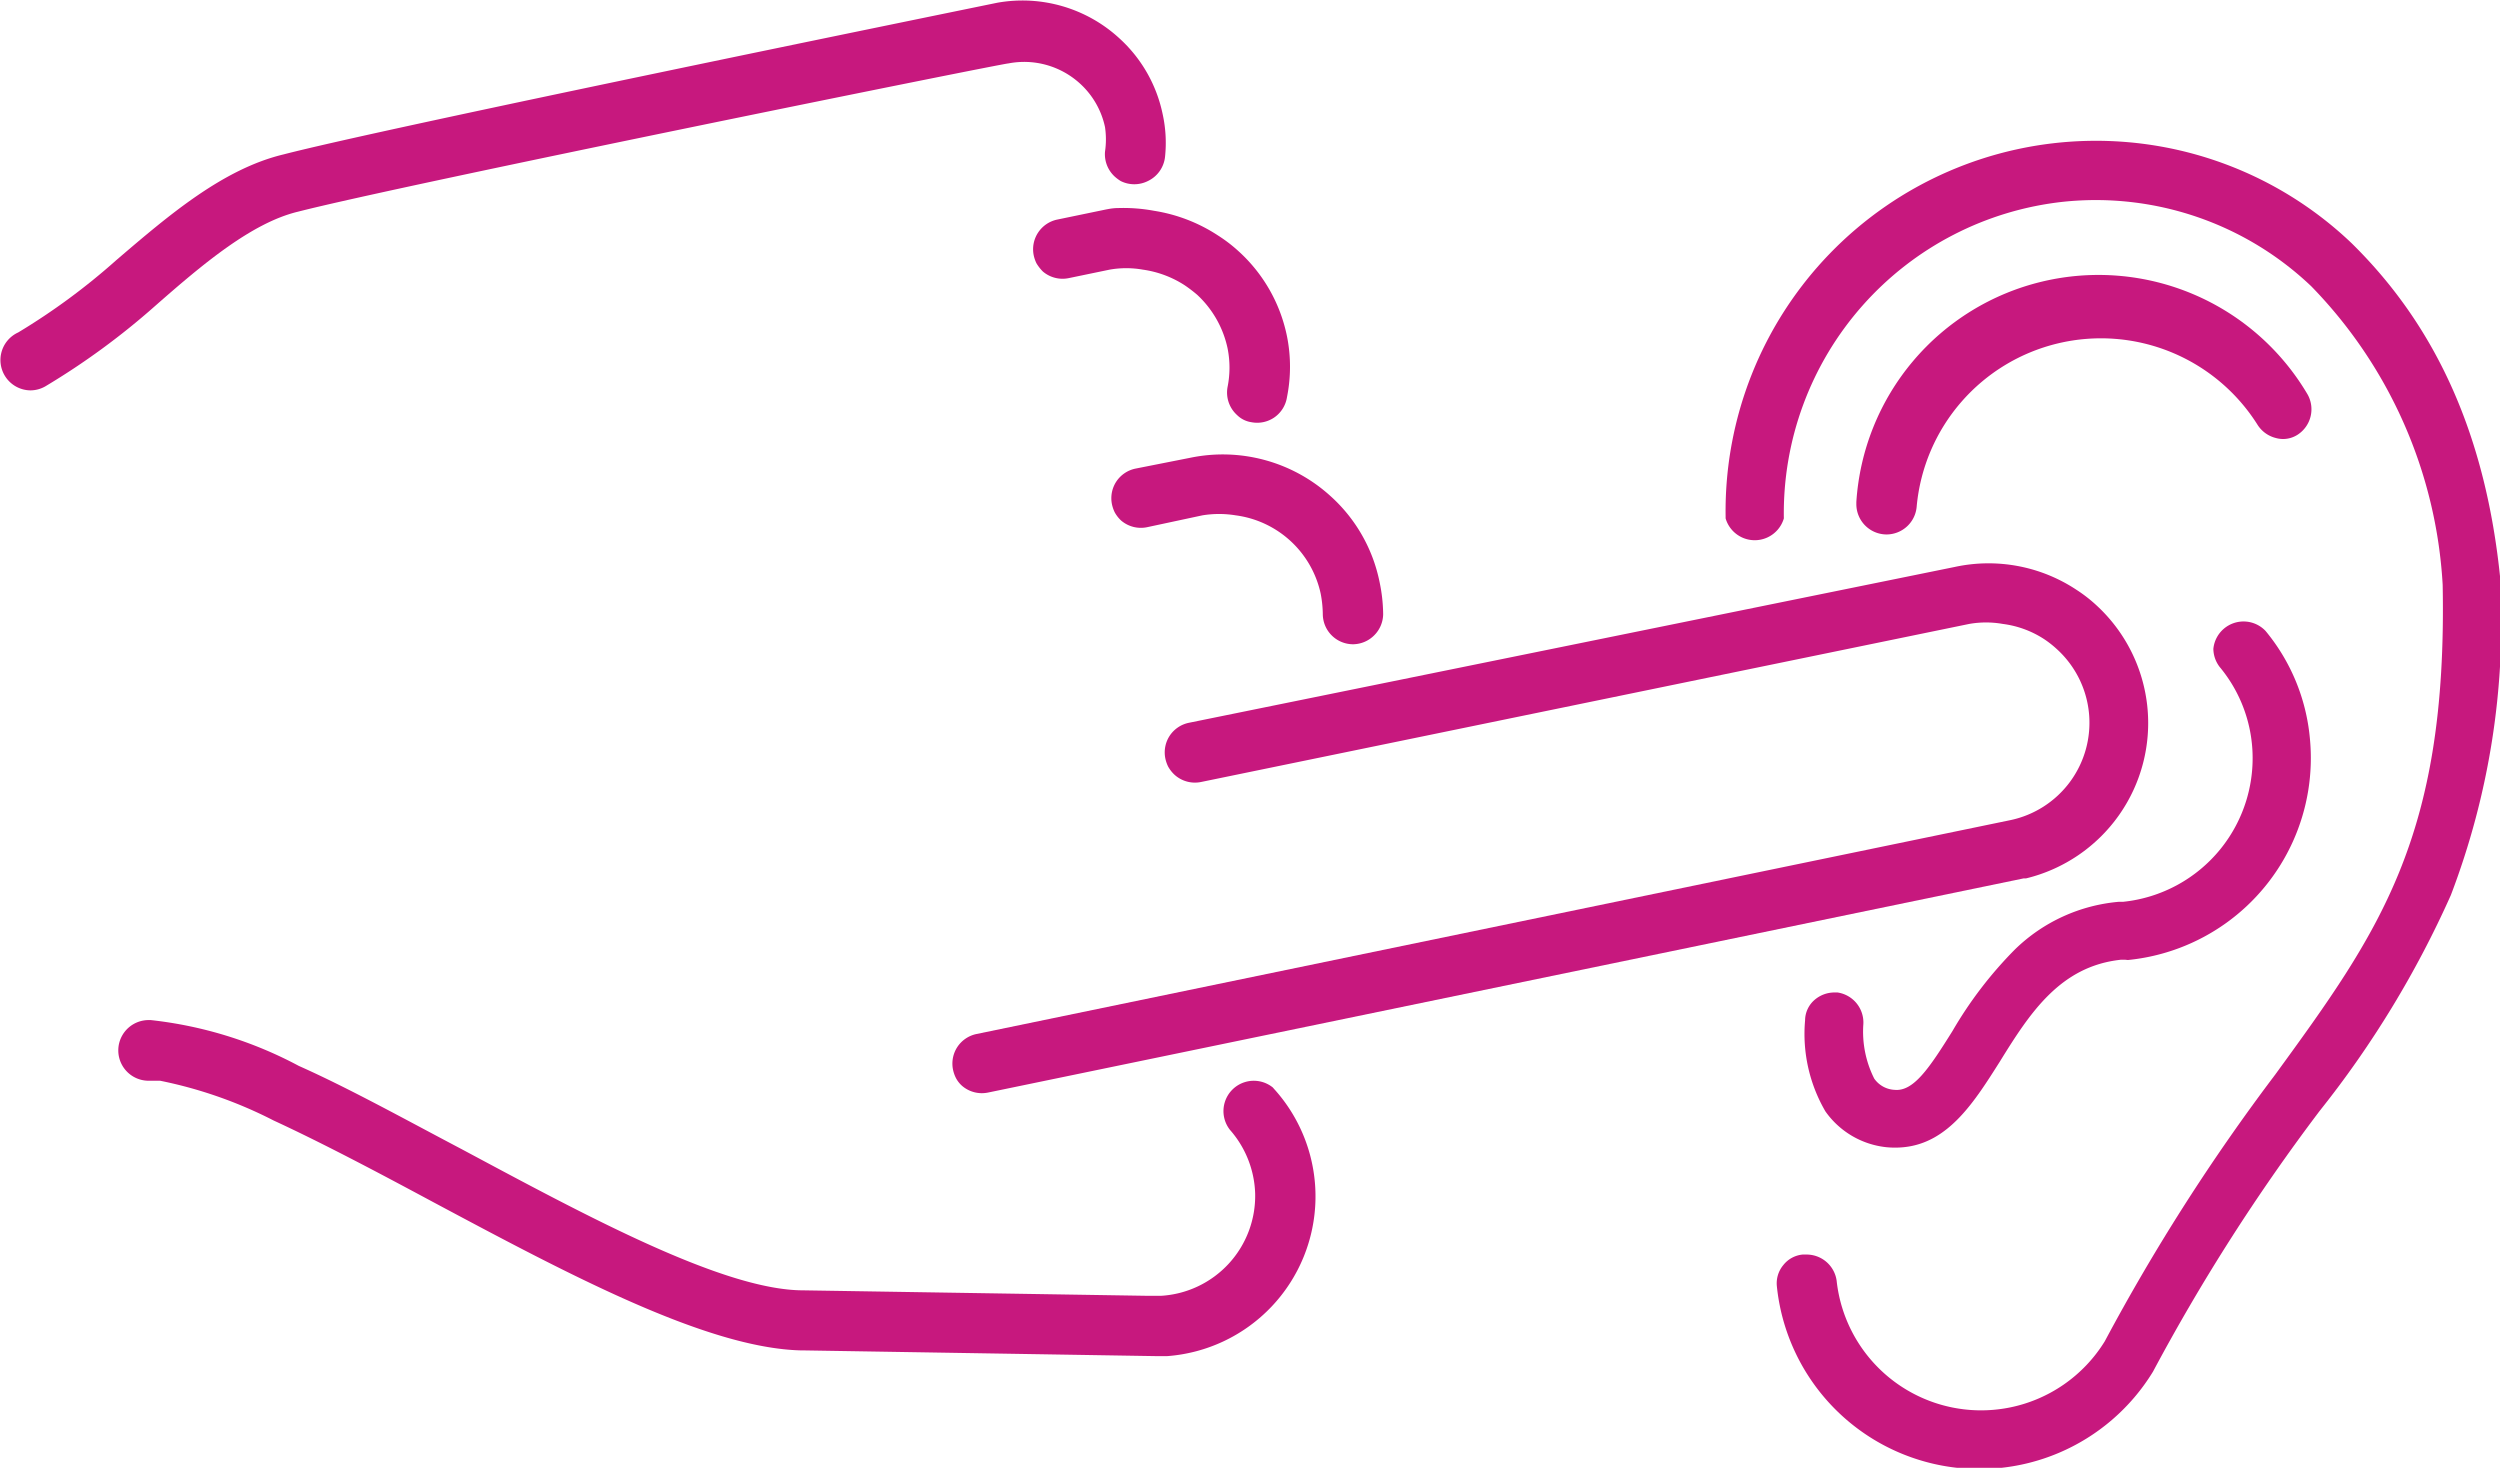
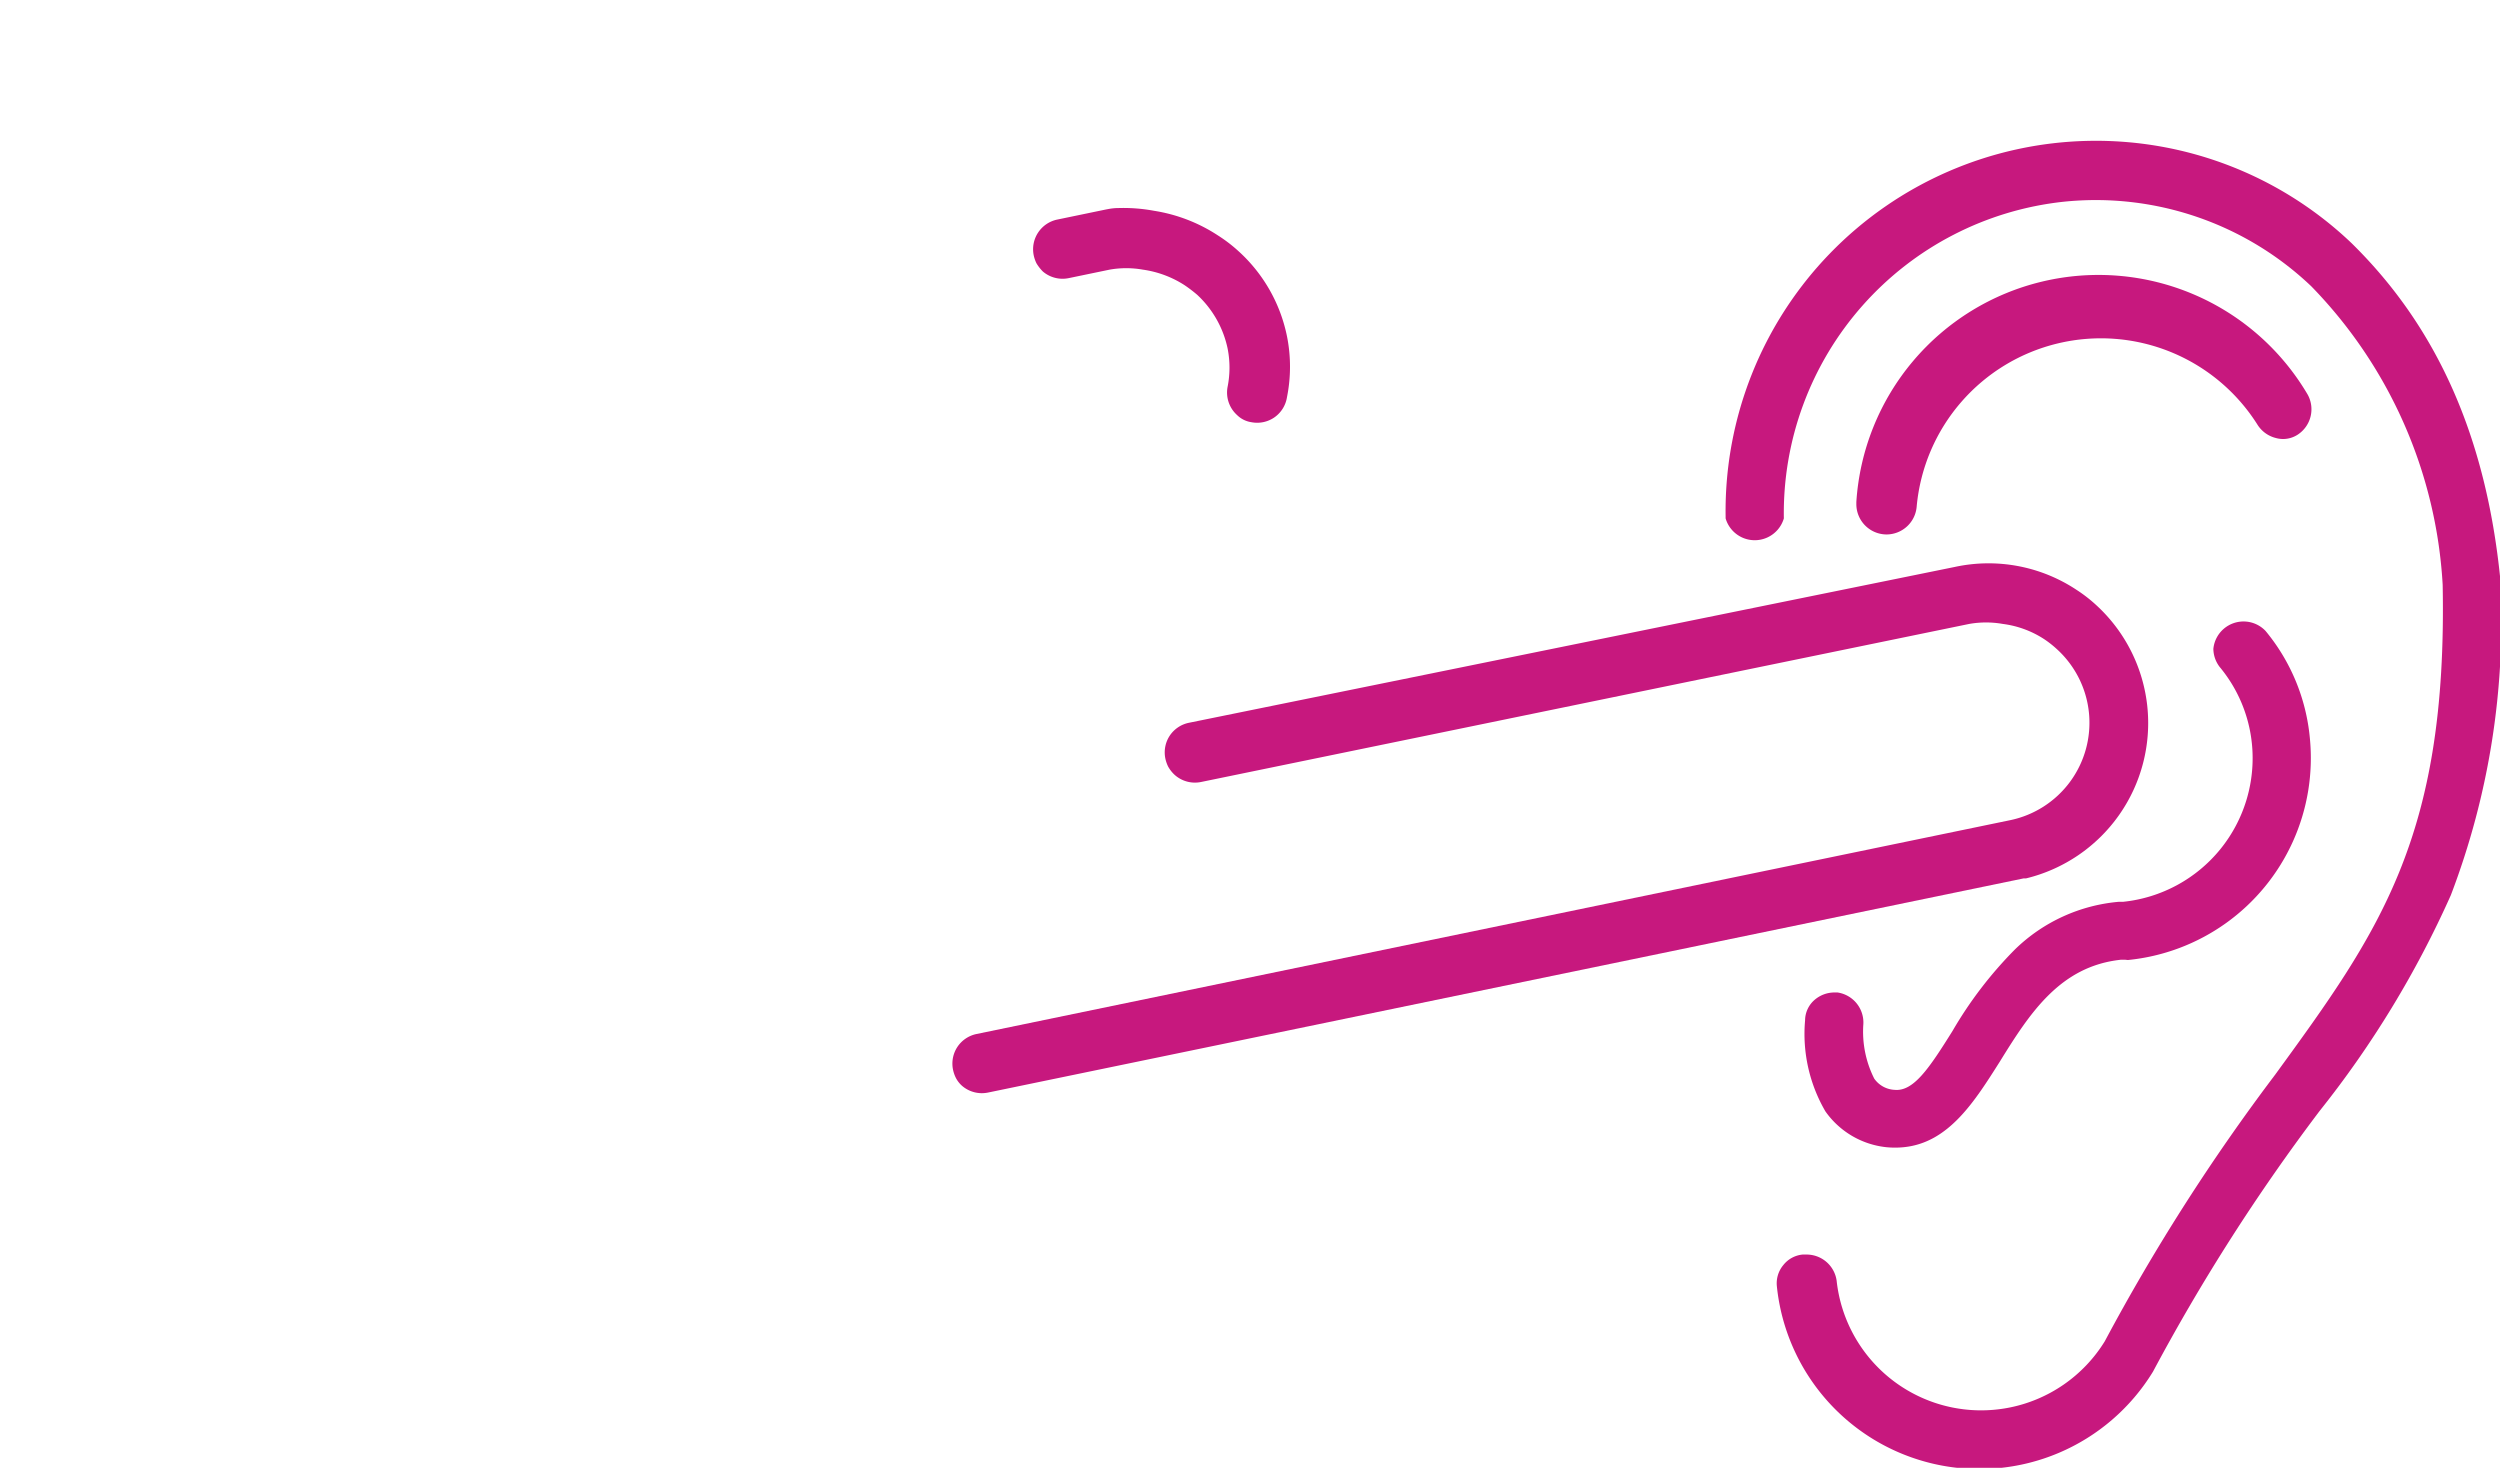
<svg xmlns="http://www.w3.org/2000/svg" id="Layer_1" data-name="Layer 1" viewBox="0 0 82.42 48.39">
  <defs>
    <style>
      .cls-1 {
        fill: #c7187e;
      }
    </style>
  </defs>
  <g>
    <path class="cls-1" d="M68.13,71.17a1,1,0,0,0-.14.75,1.14,1.14,0,0,0,.09.26,1.09,1.09,0,0,0,.21.27,1,1,0,0,0,.88.24l25.32-5.21a3.19,3.19,0,0,1,1.11,0,3.25,3.25,0,0,1,1.36.5,3.39,3.39,0,0,1,.42.33,3.28,3.28,0,0,1-1.54,5.64L61.76,81a1,1,0,0,0-.63.43,1,1,0,0,0-.14.75,1.14,1.14,0,0,0,.09.26.9.9,0,0,0,.21.27l0,0a1,1,0,0,0,.85.22h0l34.14-7.06.08,0a5.27,5.27,0,0,0,2.33-9,4.81,4.81,0,0,0-.67-.52,5.25,5.25,0,0,0-4-.75h0L68.76,70.74A1,1,0,0,0,68.13,71.17Z" transform="translate(-29.57 -46.91)" />
-     <path class="cls-1" d="M39.39,53.89C42.86,53,62.62,49,62.82,49l0,0a2.73,2.73,0,0,1,2.35.66,2.7,2.7,0,0,1,.83,1.44,2.76,2.76,0,0,1,0,.81,1,1,0,0,0,.33.83,1.33,1.33,0,0,0,.19.14,1,1,0,0,0,.89,0h0a1,1,0,0,0,.57-.81,4.4,4.4,0,0,0-.08-1.4,4.65,4.65,0,0,0-1.43-2.5A4.72,4.72,0,0,0,62.45,47h0c-2.09.43-20.09,4.11-23.53,5-2,.48-3.78,2-5.52,3.49a21.55,21.55,0,0,1-3.23,2.38,1,1,0,0,0,.41,1.91,1,1,0,0,0,.48-.13h0A24.07,24.07,0,0,0,34.68,57C36.24,55.63,37.86,54.26,39.39,53.89Z" transform="translate(-29.57 -46.91)" />
    <path class="cls-1" d="M66.41,53.77h0c-.21,0-.43.06-.64.1l-1.35.28a1,1,0,0,0-.77,1.18,1.14,1.14,0,0,0,.09.26,1.39,1.39,0,0,0,.21.27l0,0a1,1,0,0,0,.85.22l1.35-.28a3.15,3.15,0,0,1,1.1,0,3.4,3.4,0,0,1,1.37.51,4.63,4.63,0,0,1,.42.32,3.36,3.36,0,0,1,1,1.76,3.24,3.24,0,0,1,0,1.28,1,1,0,0,0,.31.92h0a.85.85,0,0,0,.48.24,1,1,0,0,0,.74-.15A1,1,0,0,0,72,60,5.11,5.11,0,0,0,72,58a5.17,5.17,0,0,0-1.6-2.81,4.89,4.89,0,0,0-.68-.52,5.35,5.35,0,0,0-2.1-.81A5.52,5.52,0,0,0,66.41,53.77Z" transform="translate(-29.57 -46.91)" />
-     <path class="cls-1" d="M71.6,82.84l-.07-.08a1,1,0,0,0-1.41,1.4,3.33,3.33,0,0,1,.83,2.1,3.3,3.3,0,0,1-3.1,3.37h-.47l-11.33-.18c-2.64,0-7.23-2.5-11.27-4.66h0c-1.9-1-3.7-2-5.36-2.74h0a13.45,13.45,0,0,0-4.88-1.51h-.07a1,1,0,0,0,0,2l.38,0a14.44,14.44,0,0,1,3.74,1.31c1.6.74,3.38,1.68,5.26,2.69,4.42,2.36,9,4.81,12.12,4.89h.09l11.7.19.27,0a5.28,5.28,0,0,0,3.58-8.77Z" transform="translate(-29.57 -46.91)" />
-     <path class="cls-1" d="M68.82,62,67,62.36a1,1,0,0,0-.63.43,1,1,0,0,0-.14.75,1.14,1.14,0,0,0,.09.26,1.09,1.09,0,0,0,.21.27l0,0a1,1,0,0,0,.86.22l1.82-.39a3.4,3.4,0,0,1,1.1,0,3.31,3.31,0,0,1,2.8,2.58,3.81,3.81,0,0,1,.07.67,1,1,0,0,0,1,1,1,1,0,0,0,.7-.3,1,1,0,0,0,.29-.7,5.38,5.38,0,0,0-.12-1.06,5.19,5.19,0,0,0-1.61-2.82A5.28,5.28,0,0,0,68.82,62Z" transform="translate(-29.57 -46.91)" />
    <path class="cls-1" d="M99.72,78.56h0a6.69,6.69,0,0,0,6-7.33,6.47,6.47,0,0,0-1.46-3.52h0a1,1,0,0,0-1.72.59,1,1,0,0,0,.21.6h0a4.69,4.69,0,0,1,1.06,2.52,4.76,4.76,0,0,1-4.24,5.22h-.14A5.6,5.6,0,0,0,96,78.21a13.3,13.3,0,0,0-2.06,2.69c-.78,1.25-1.29,2-1.91,1.94a.87.87,0,0,1-.67-.37A3.44,3.44,0,0,1,91,80.69a1,1,0,0,0-.85-1.06h-.11a1,1,0,0,0-.63.23.9.9,0,0,0-.33.69,5.07,5.07,0,0,0,.67,3,2.82,2.82,0,0,0,2,1.18,2.91,2.91,0,0,0,.59,0c1.48-.15,2.33-1.51,3.16-2.82,1-1.62,2-3.15,4-3.36h.13Z" transform="translate(-29.57 -46.91)" />
    <path class="cls-1" d="M112,66.07V66c-.47-4.67-2.07-8.29-4.9-11.07l0,0a12.21,12.21,0,0,0-20.64,9V64a1,1,0,0,0,1.92,0h0a10.33,10.33,0,0,1,9.23-10.44,10.3,10.3,0,0,1,8.16,2.79,15.34,15.34,0,0,1,4.33,9.84v0c.16,8.33-2.1,11.45-5.53,16.16a66.54,66.54,0,0,0-5.61,8.78h0a4.79,4.79,0,0,1-8.84-2,1,1,0,0,0-1-.86H89a.92.92,0,0,0-.64.35.94.94,0,0,0-.21.7,6.71,6.71,0,0,0,12.4,2.81l0,0h0a64.92,64.92,0,0,1,5.49-8.59,32.94,32.94,0,0,0,4.33-7.12A25.31,25.31,0,0,0,112,66.07Z" transform="translate(-29.57 -46.91)" />
    <path class="cls-1" d="M91.76,64.53a1,1,0,0,0,1-.93h0A6.1,6.1,0,0,1,104,60.92a1,1,0,0,0,.6.43.88.88,0,0,0,.72-.11,1,1,0,0,0,.33-1.32,8,8,0,0,0-14.88,3.54v0h0v.06A1,1,0,0,0,91.76,64.53Z" transform="translate(-29.57 -46.91)" />
  </g>
</svg>